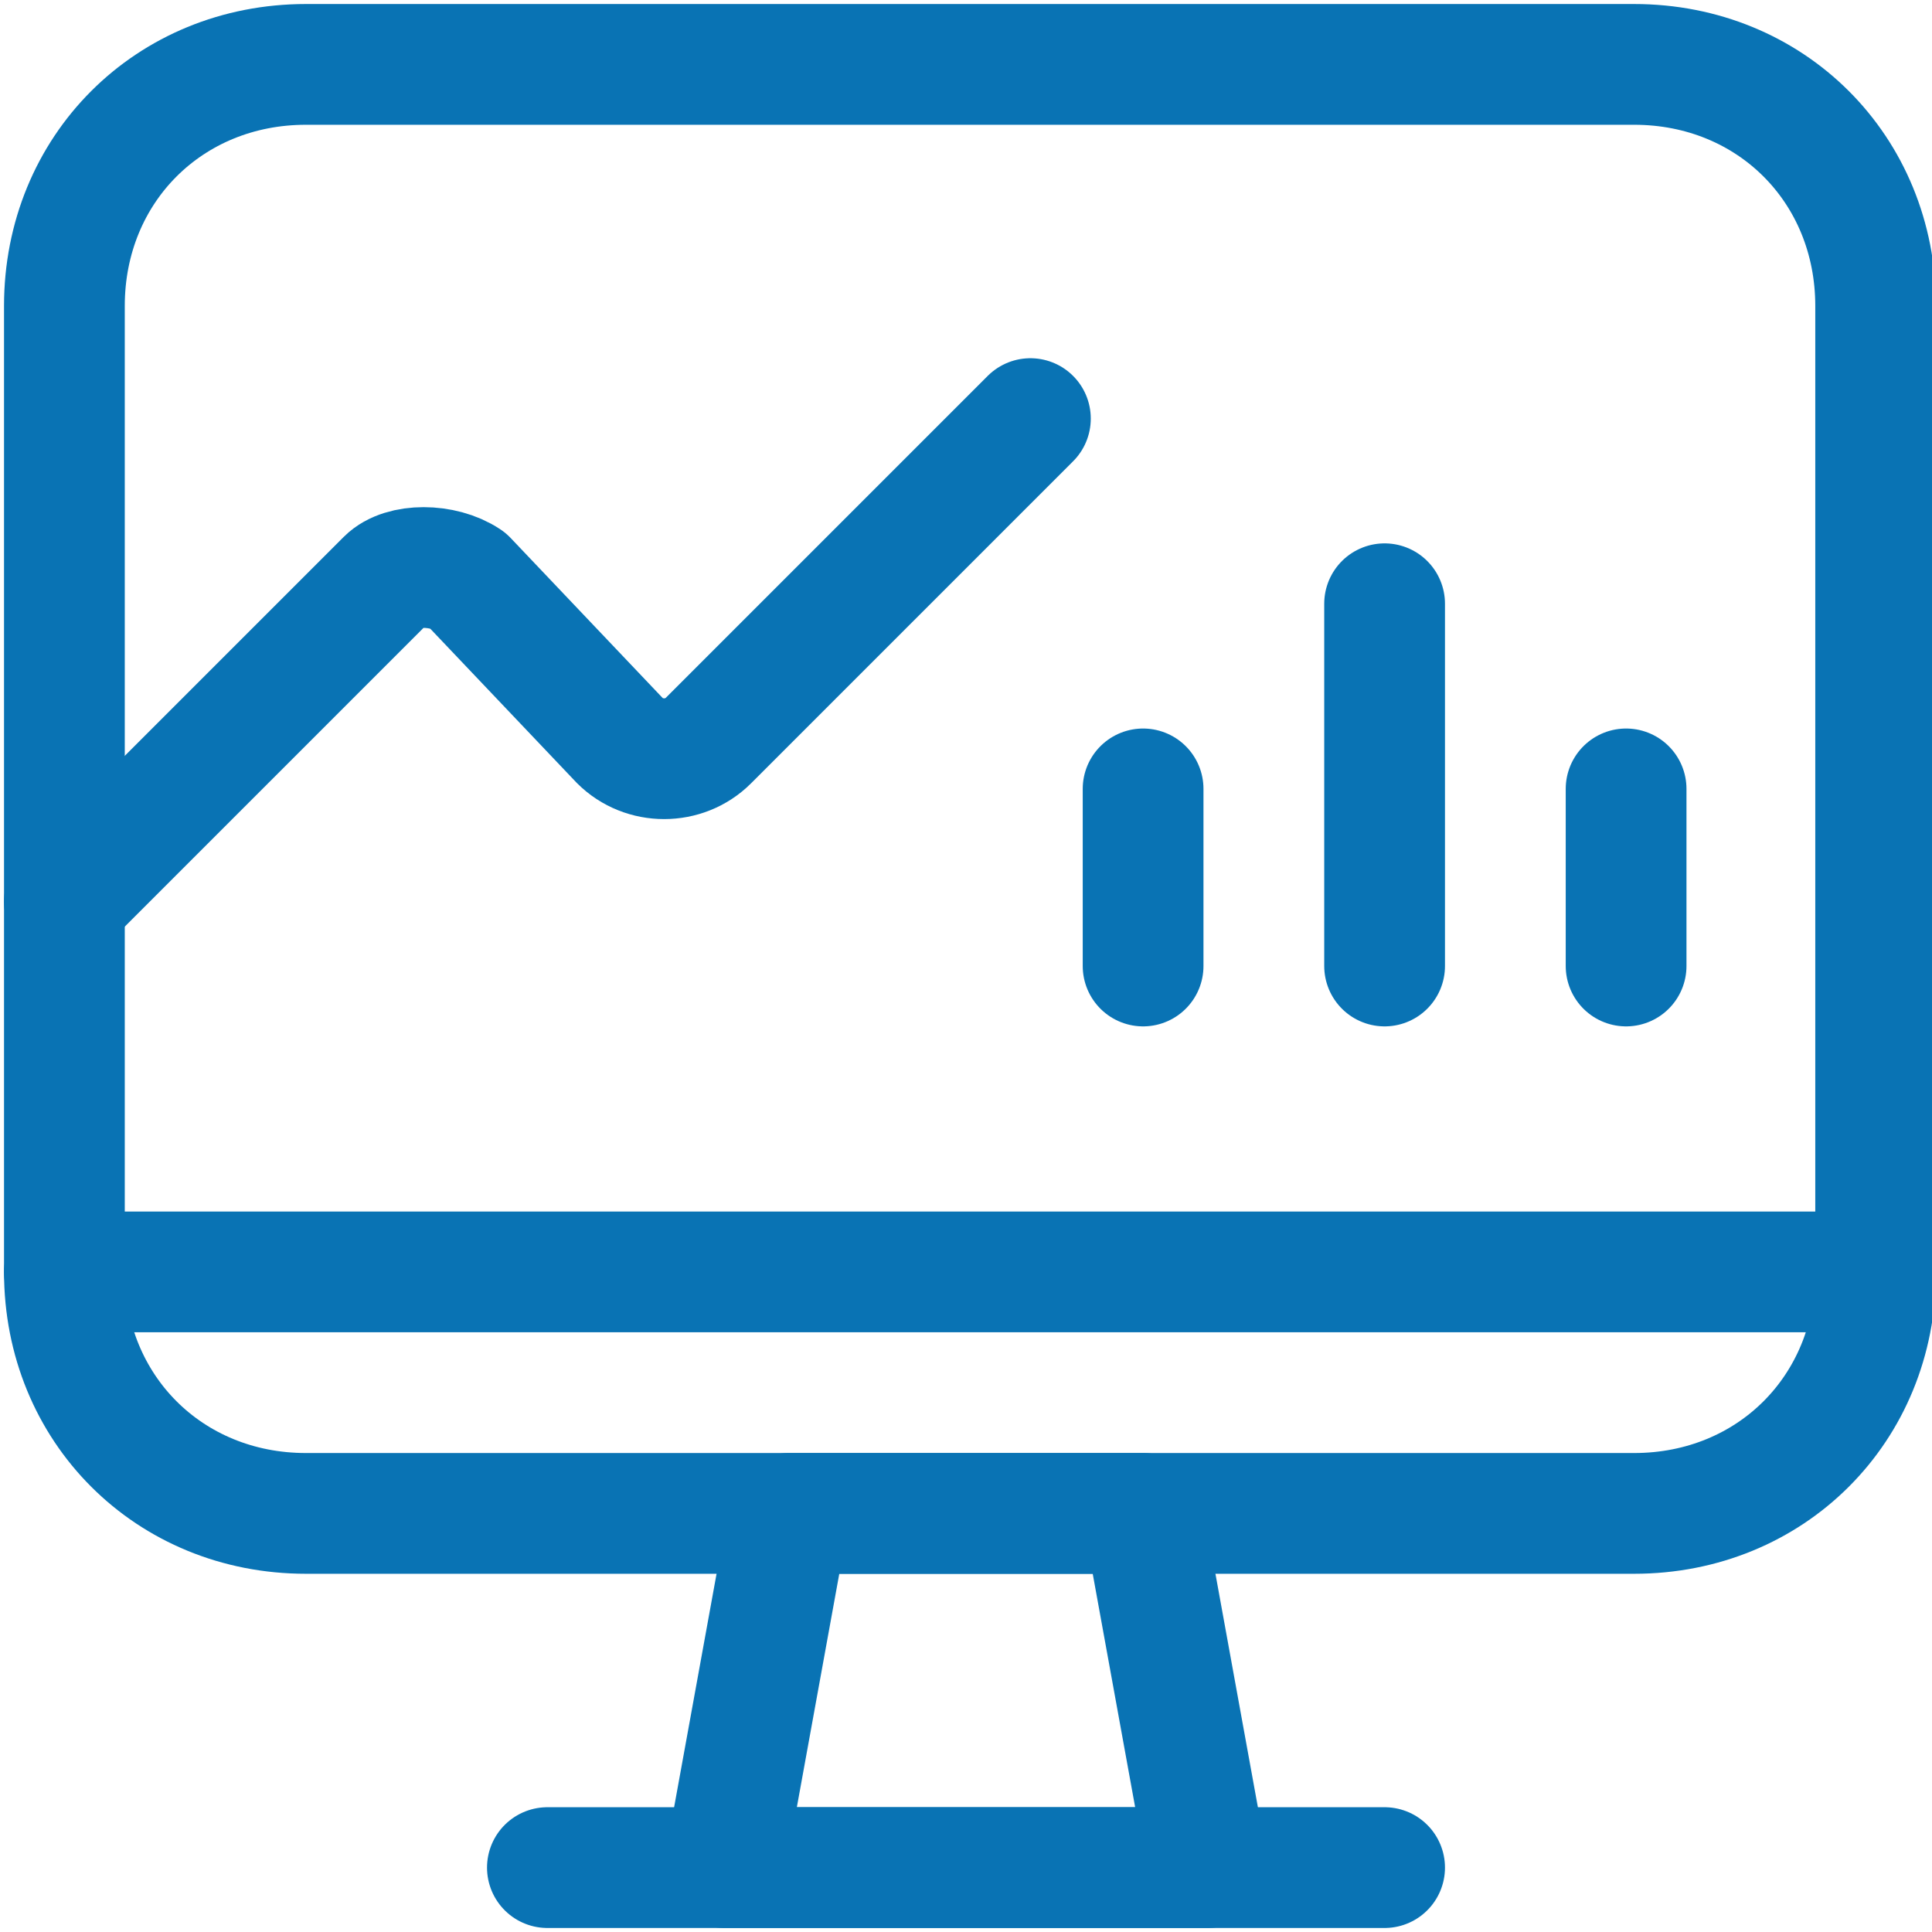
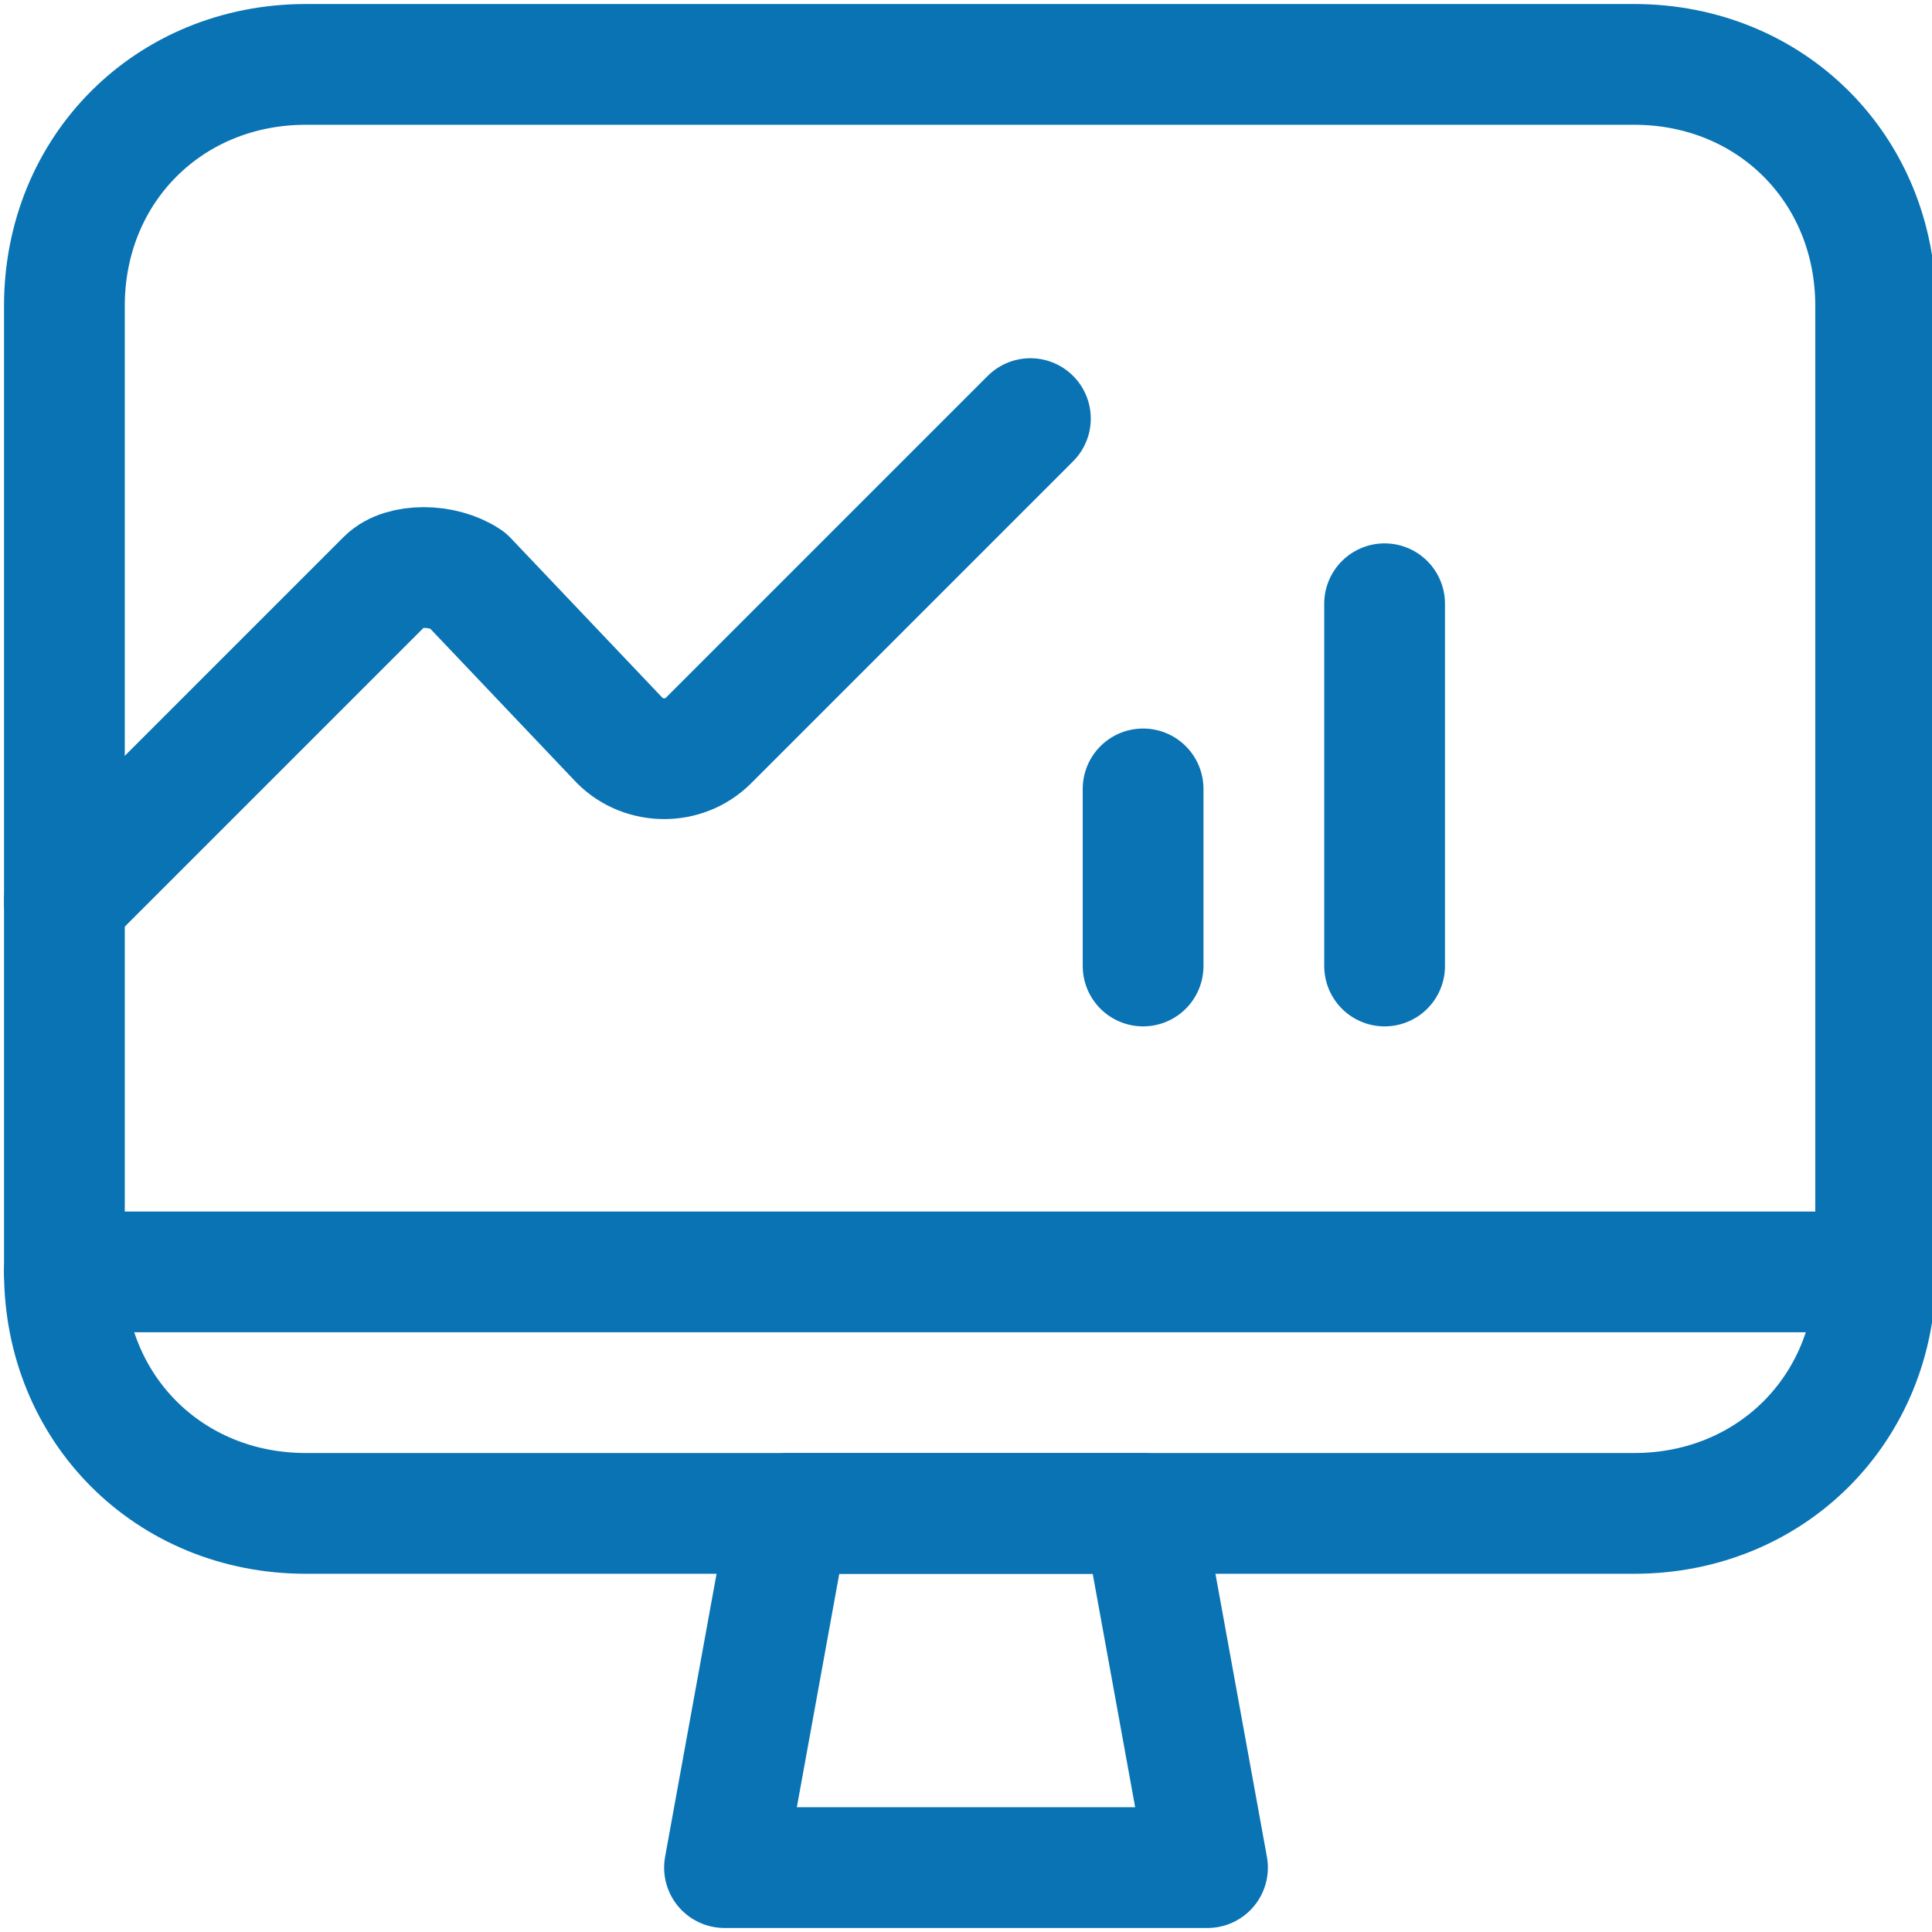
<svg xmlns="http://www.w3.org/2000/svg" version="1.1" id="Calque_1" x="0px" y="0px" viewBox="0 0 24 24" style="enable-background:new 0 0 24 24;" xml:space="preserve">
  <style type="text/css">
	.st0{fill:none;stroke:#0973B4;stroke-width:1.5;stroke-linecap:round;stroke-linejoin:round;}
</style>
  <g id="Calque_2_00000176005218674399438670000009694241365612251277_">
    <g id="Calque_1-2">
      <polygon class="st0" points="15,23.2 9,23.2 9.8,18.8 14.2,18.8   " />
-       <line class="st0" x1="6.8" y1="23.2" x2="17.2" y2="23.2" />
      <path class="st0" d="M3.8,0.8h16.5c1.7,0,3,1.3,3,3v12c0,1.7-1.3,3-3,3H3.8c-1.7,0-3-1.3-3-3v-12C0.8,2.1,2.1,0.8,3.8,0.8z" />
      <path class="st0" d="M0.8,11.2l4-4C5,7,5.5,7,5.8,7.2l0,0l1.9,2c0.3,0.3,0.8,0.3,1.1,0l0,0l4-4" />
      <line class="st0" x1="0.8" y1="15.8" x2="23.2" y2="15.8" />
      <line class="st0" x1="14.2" y1="9.8" x2="14.2" y2="12" />
-       <line class="st0" x1="20.2" y1="9.8" x2="20.2" y2="12" />
      <line class="st0" x1="17.2" y1="7.5" x2="17.2" y2="12" />
    </g>
  </g>
</svg>